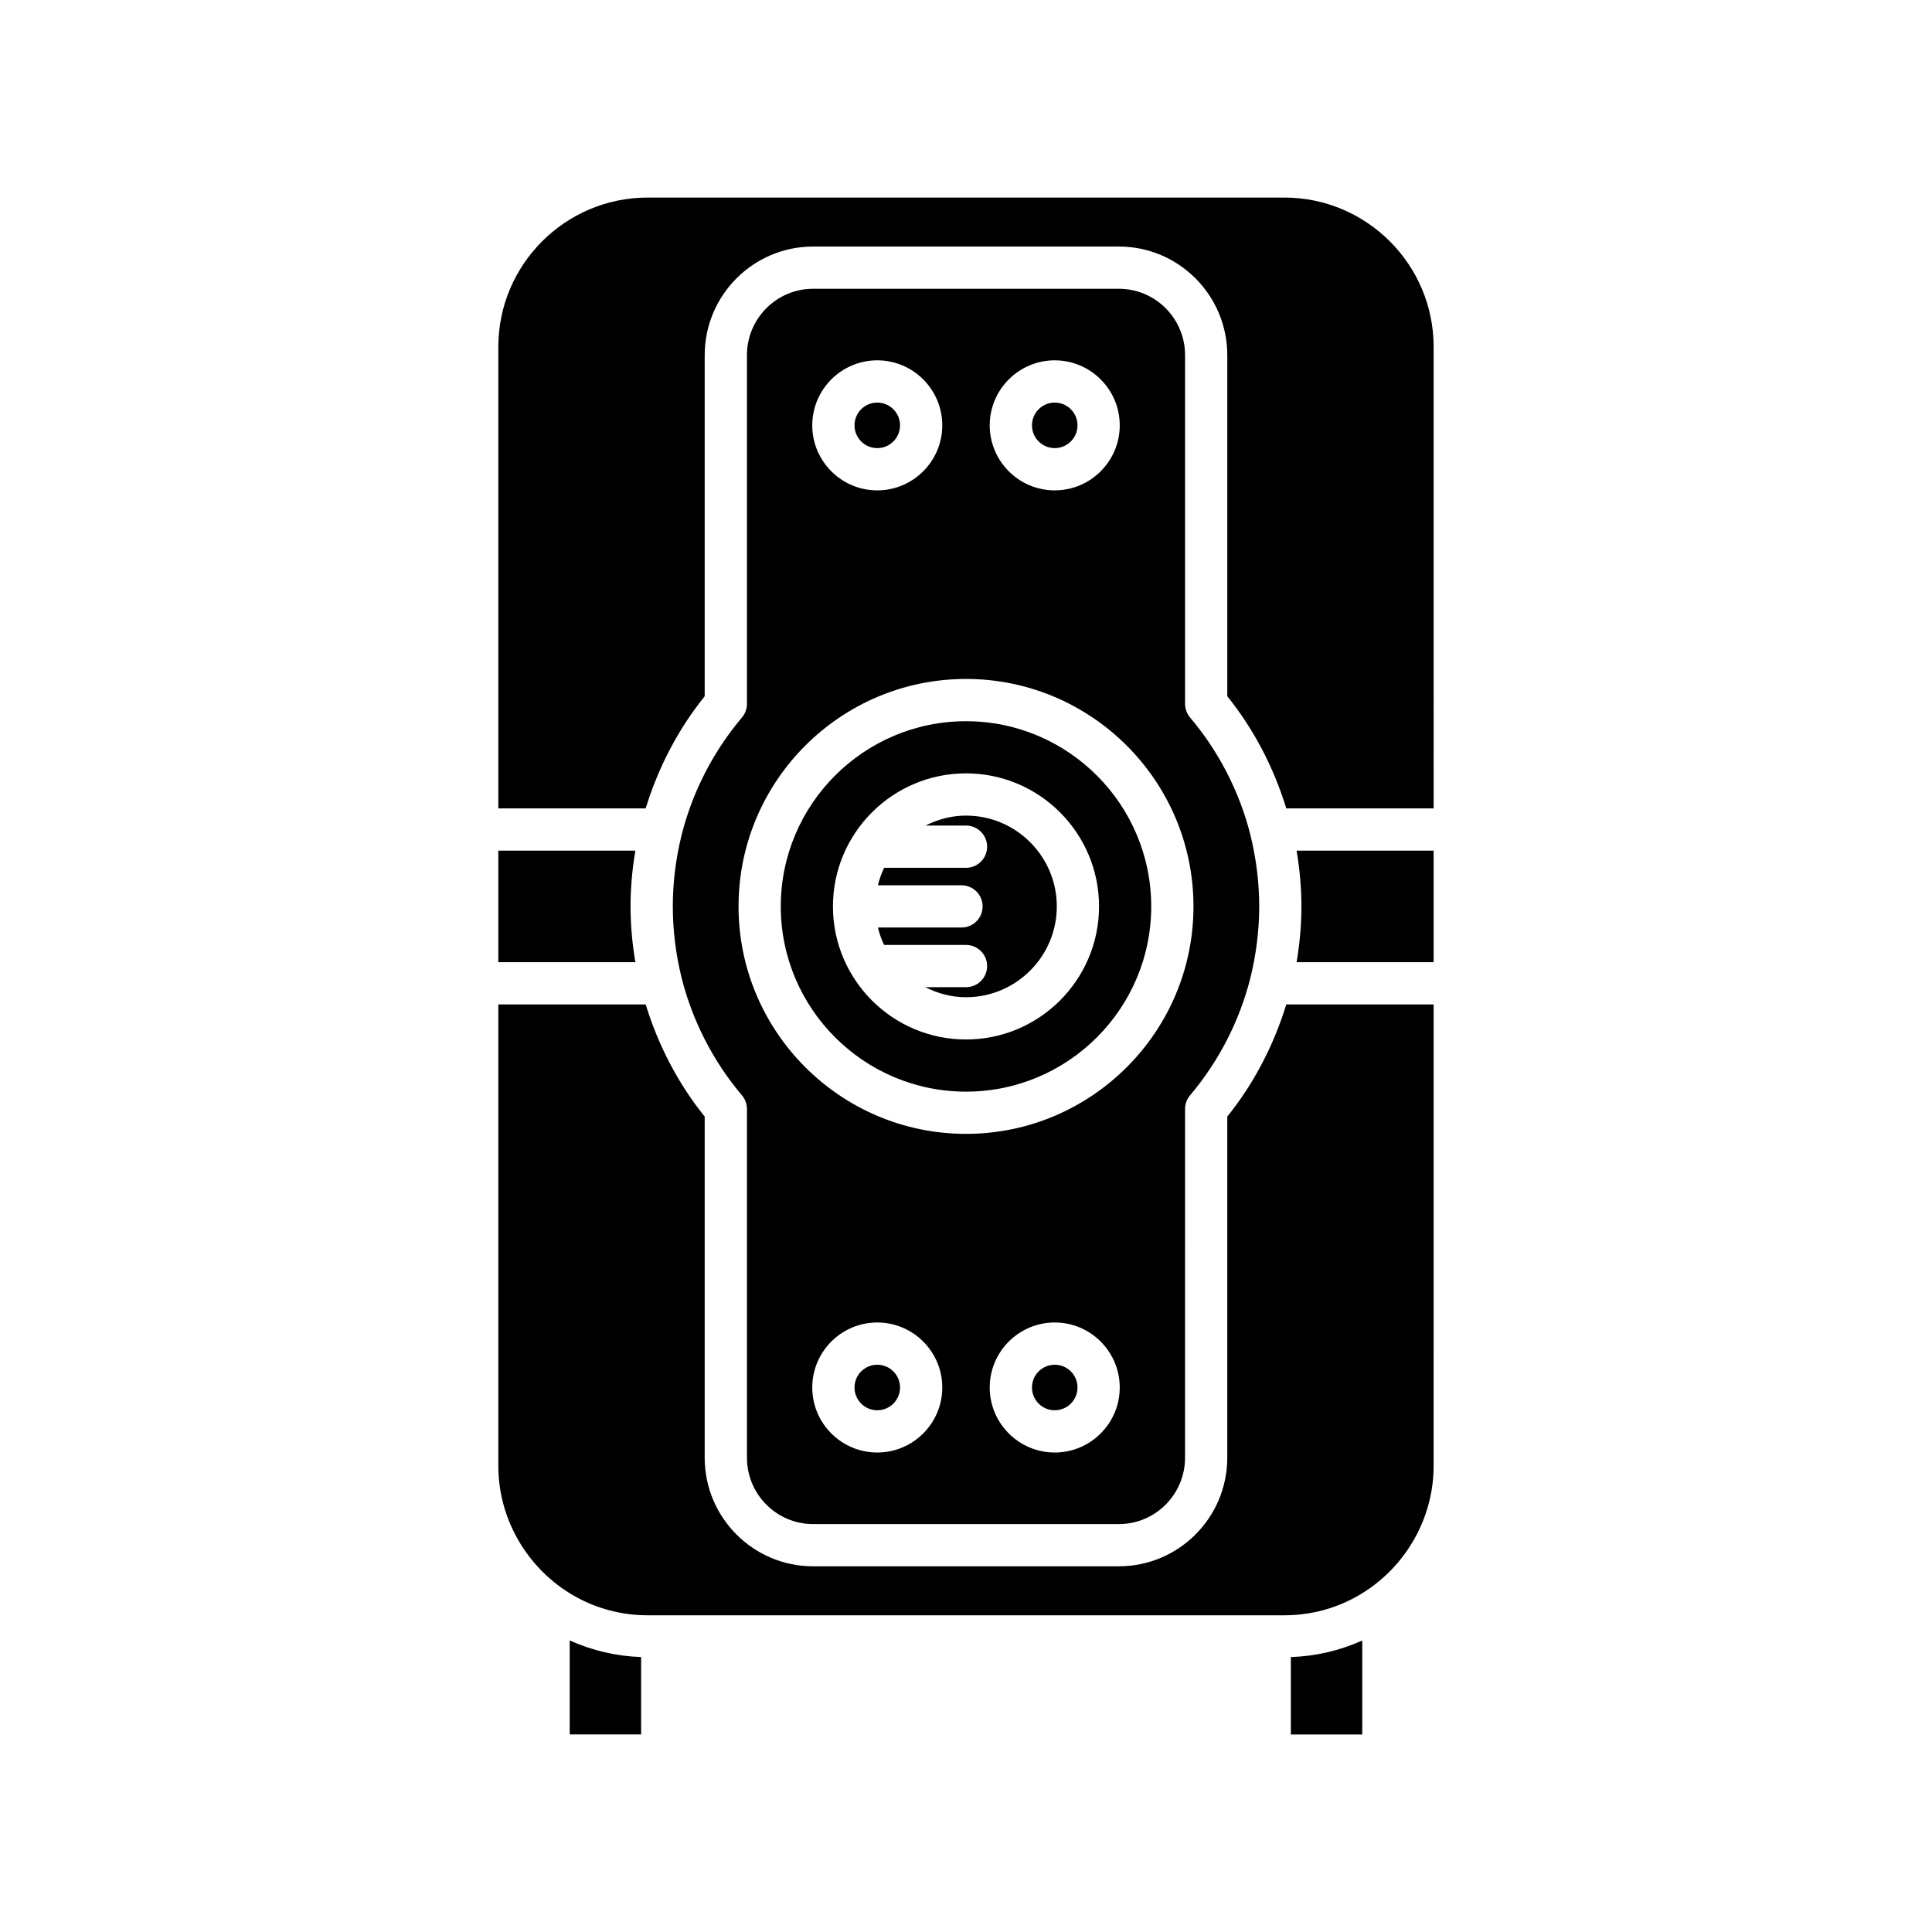
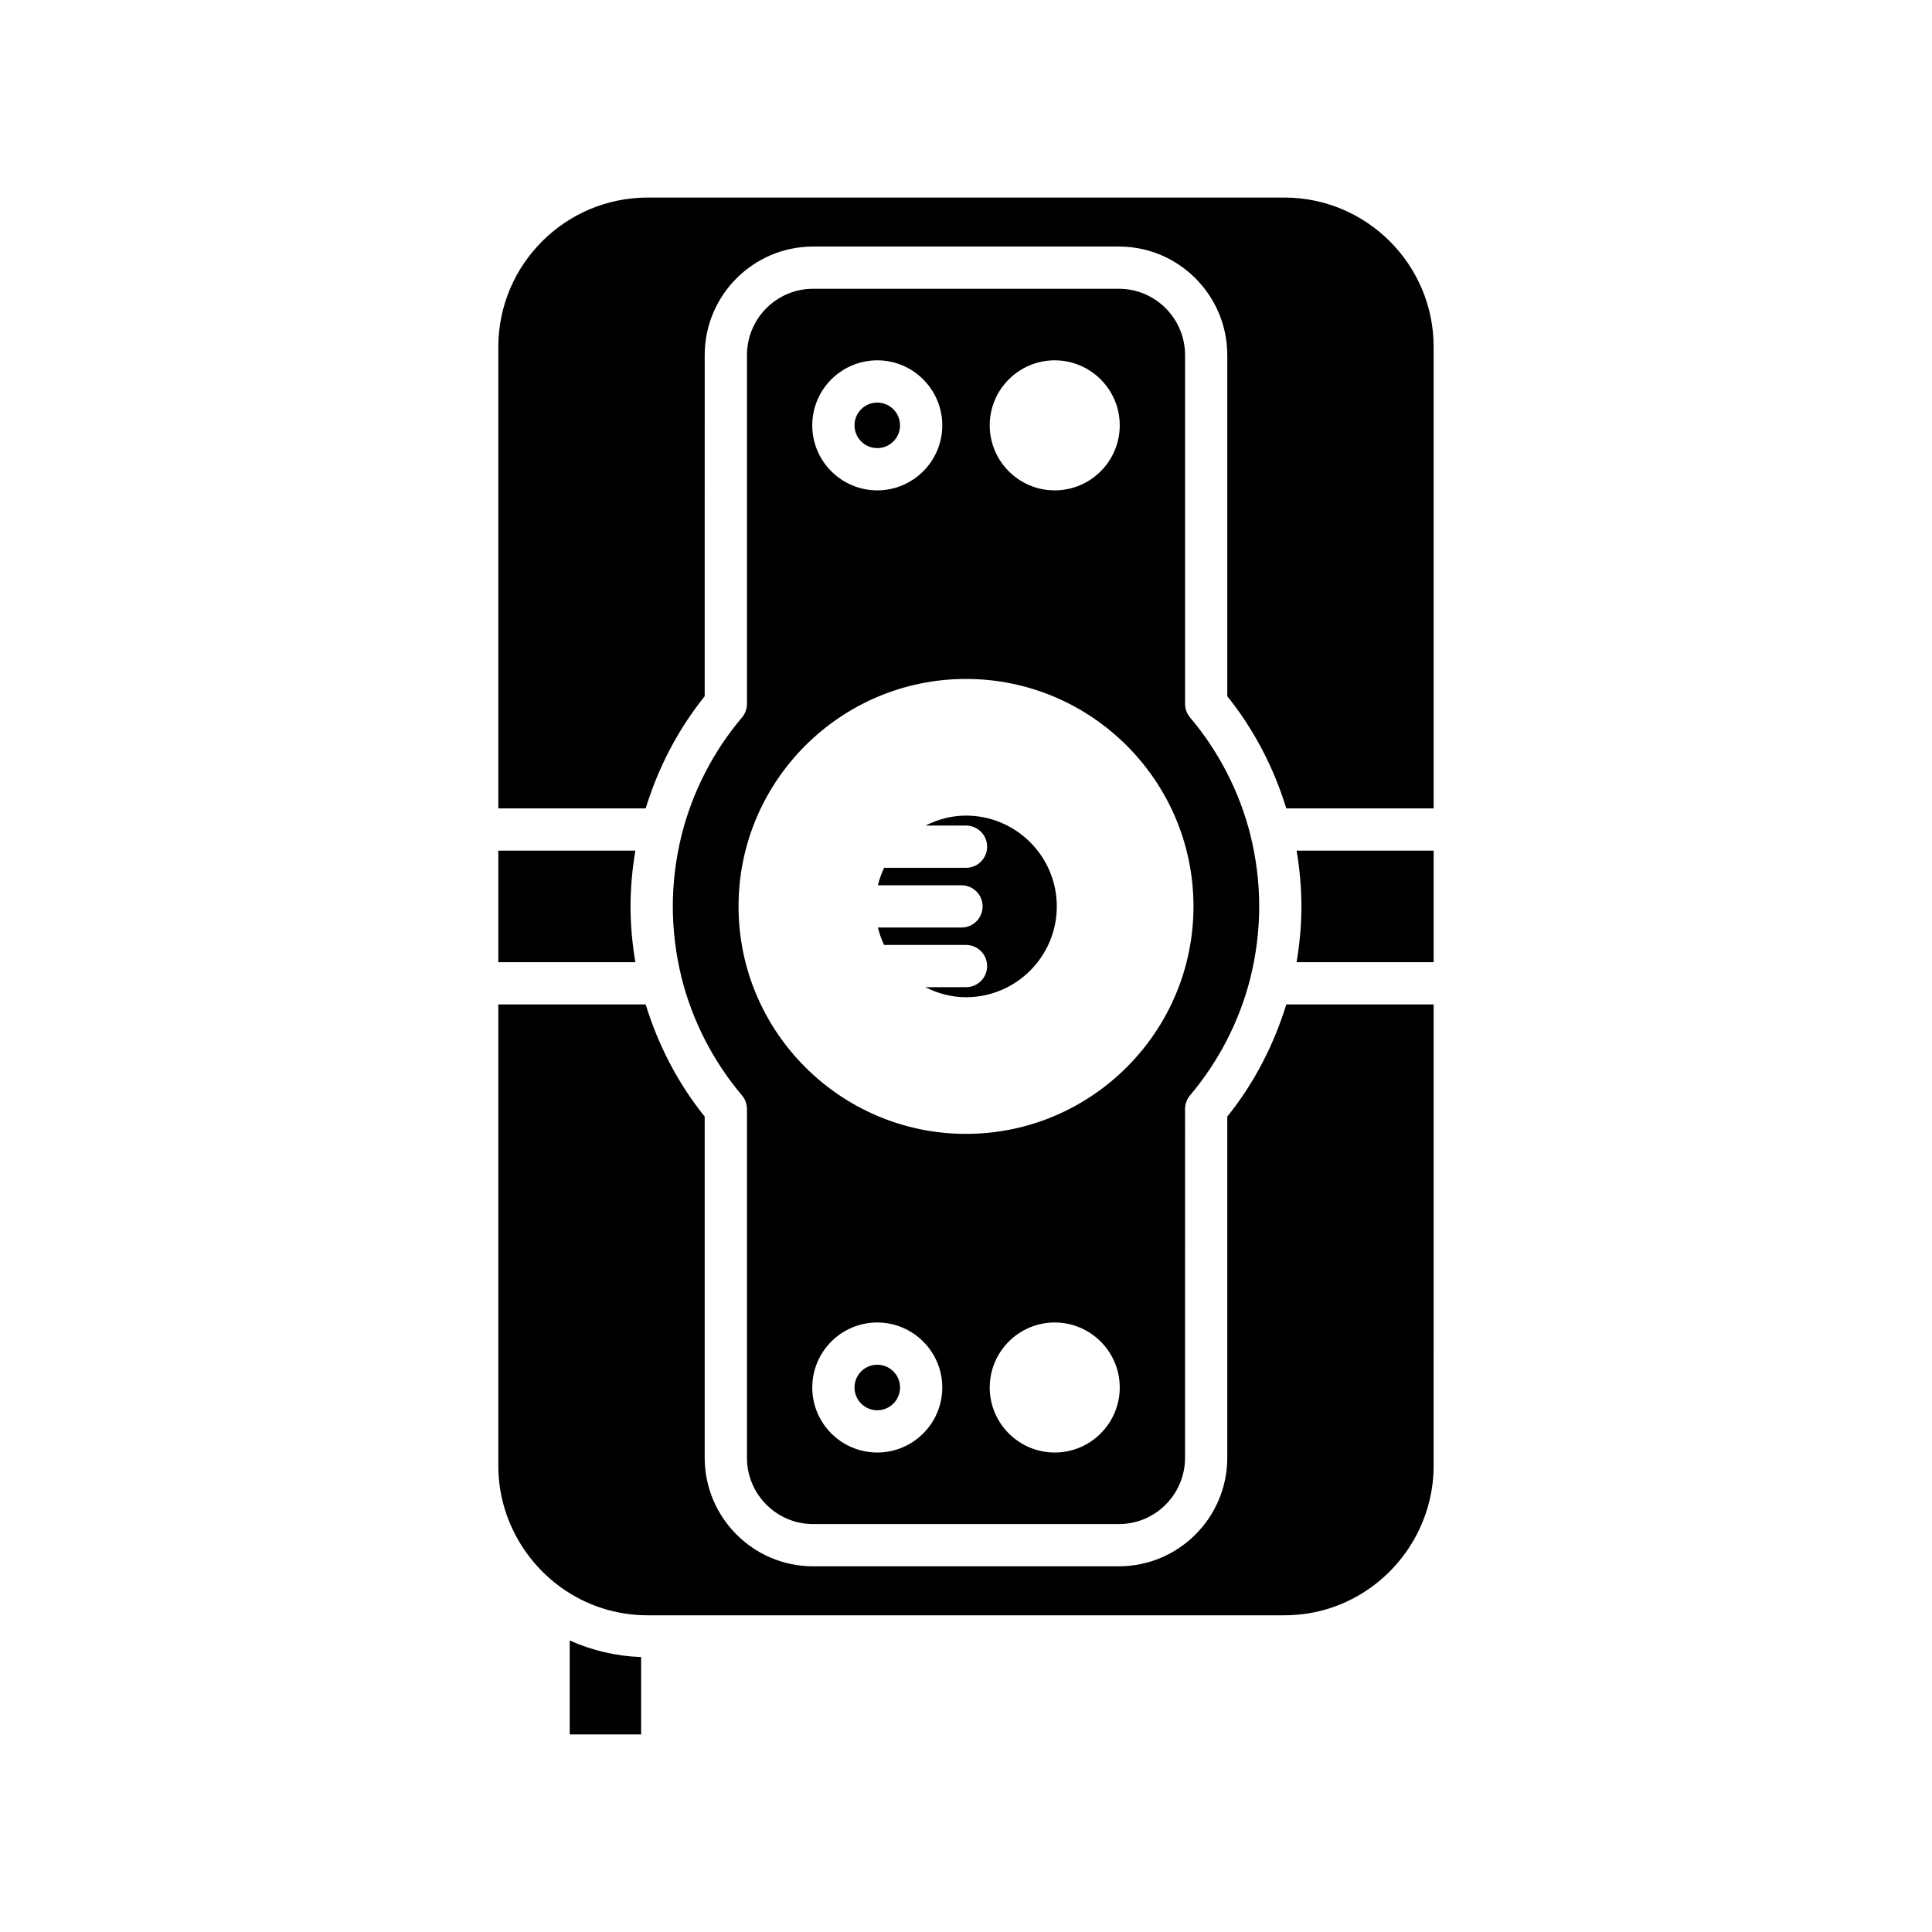
<svg xmlns="http://www.w3.org/2000/svg" fill="#000000" width="800px" height="800px" version="1.1" viewBox="144 144 512 512">
  <g>
-     <path d="m486.09 583.14v20.512h18.922v-24.906c-5.938 2.668-12.312 4.172-18.922 4.394z" />
    <path d="m523.93 369.43h-36.316c0.828 4.926 1.277 9.871 1.277 14.781s-0.449 9.855-1.277 14.777h36.316z" />
    <path d="m523.93 235.93c0-21.824-17.75-39.574-39.574-39.574h-168.72c-21.824 0-39.574 17.754-39.574 39.574v122.31h39.047c3.309-10.766 8.57-20.957 15.641-29.723l0.004-90.406c0-15.867 12.879-28.773 28.715-28.773h81.059c15.836 0 28.715 12.906 28.715 28.773v90.406c7.074 8.77 12.34 18.965 15.641 29.723h39.047z" />
    <path d="m276.06 369.43v29.555h36.316c-0.828-4.926-1.277-9.867-1.277-14.777 0-4.91 0.449-9.859 1.277-14.781z" />
    <path d="m294.98 578.74v24.906h18.922v-20.512c-6.613-0.223-12.988-1.727-18.922-4.394z" />
    <path d="m523.93 410.18h-39.047c-3.309 10.766-8.57 20.957-15.641 29.723v90.406c0 15.867-12.879 28.773-28.715 28.773l-81.062 0.004c-15.836 0-28.715-12.906-28.715-28.773v-90.41c-7.074-8.77-12.34-18.965-15.641-29.723h-39.047v122.31c0 12.66 6.203 24.691 16.598 32.184 6.711 4.836 14.66 7.394 22.977 7.394h168.72c8.316 0 16.266-2.559 22.98-7.394 10.387-7.488 16.59-19.52 16.59-32.18z" />
-     <path d="m429.55 256.72c0 3.332-2.703 6.035-6.035 6.035s-6.031-2.703-6.031-6.035 2.699-6.031 6.031-6.031 6.035 2.699 6.035 6.031" />
    <path d="m382.52 256.72c0 3.332-2.703 6.035-6.035 6.035s-6.031-2.703-6.031-6.035 2.699-6.031 6.031-6.031 6.035 2.699 6.035 6.031" />
    <path d="m382.52 511.7c0 3.332-2.703 6.035-6.035 6.035s-6.031-2.703-6.031-6.035 2.699-6.031 6.031-6.031 6.035 2.699 6.035 6.031" />
-     <path d="m429.55 511.7c0 3.332-2.703 6.035-6.035 6.035s-6.031-2.703-6.031-6.035 2.699-6.031 6.031-6.031 6.035 2.699 6.035 6.031" />
    <path d="m400 360.14c-3.875 0-7.488 1.008-10.734 2.644h10.734c3.094 0 5.598 2.508 5.598 5.598 0 3.09-2.504 5.598-5.598 5.598h-21.699c-0.699 1.473-1.254 3.012-1.645 4.629h22.148c3.094 0 5.598 2.508 5.598 5.598 0 3.09-2.504 5.598-5.598 5.598h-22.148c0.387 1.609 0.938 3.144 1.633 4.609l21.711 0.004c3.094 0 5.598 2.508 5.598 5.598 0 3.09-2.504 5.598-5.598 5.598h-10.766c3.254 1.645 6.875 2.66 10.766 2.66 13.266 0 24.062-10.793 24.062-24.062 0-13.273-10.797-24.07-24.062-24.07z" />
-     <path d="m400 335.13c-27.066 0-49.086 22.02-49.086 49.086s22.02 49.082 49.086 49.082 49.086-22.016 49.086-49.082c-0.004-27.066-22.023-49.086-49.086-49.086zm0 84.344c-19.445 0-35.262-15.816-35.262-35.262 0-19.445 15.816-35.262 35.262-35.262s35.258 15.816 35.258 35.262c0 19.445-15.816 35.262-35.258 35.262z" />
    <path d="m440.53 220.53h-81.059c-9.66 0-17.52 7.887-17.52 17.578v92.418c0 1.324-0.469 2.606-1.324 3.617-7.586 8.961-13.109 19.703-15.973 31.062-1.559 6.285-2.352 12.684-2.352 19.008 0 6.32 0.793 12.719 2.356 19.027 2.859 11.34 8.379 22.078 15.969 31.039 0.852 1.012 1.324 2.289 1.324 3.617v92.422c0 9.691 7.859 17.578 17.52 17.578h81.059c9.66 0 17.52-7.887 17.52-17.578l0.004-92.426c0-1.324 0.469-2.606 1.324-3.617 7.586-8.961 13.109-19.703 15.973-31.062 1.559-6.285 2.352-12.684 2.352-19.004 0-6.32-0.793-12.723-2.356-19.031-2.859-11.34-8.379-22.082-15.969-31.039-0.852-1.012-1.324-2.289-1.324-3.617v-92.414c0-9.695-7.863-17.578-17.523-17.578zm-17.016 18.961c9.5 0 17.23 7.731 17.23 17.23s-7.731 17.23-17.23 17.23c-9.496 0-17.227-7.731-17.227-17.23s7.731-17.23 17.227-17.23zm-47.027 0c9.496 0 17.227 7.731 17.227 17.23s-7.731 17.23-17.227 17.23c-9.5 0-17.23-7.731-17.23-17.23s7.731-17.23 17.23-17.23zm0 289.44c-9.5 0-17.23-7.731-17.23-17.227 0-9.5 7.731-17.23 17.23-17.23 9.496 0 17.227 7.731 17.227 17.23 0 9.496-7.731 17.227-17.227 17.227zm47.027 0c-9.496 0-17.227-7.731-17.227-17.227 0-9.5 7.731-17.23 17.227-17.23 9.5 0 17.23 7.731 17.23 17.23 0 9.496-7.731 17.227-17.23 17.227zm36.77-144.72c0 33.238-27.043 60.277-60.281 60.277s-60.281-27.039-60.281-60.277c0-33.238 27.043-60.281 60.281-60.281 33.234 0 60.281 27.039 60.281 60.281z" />
  </g>
</svg>